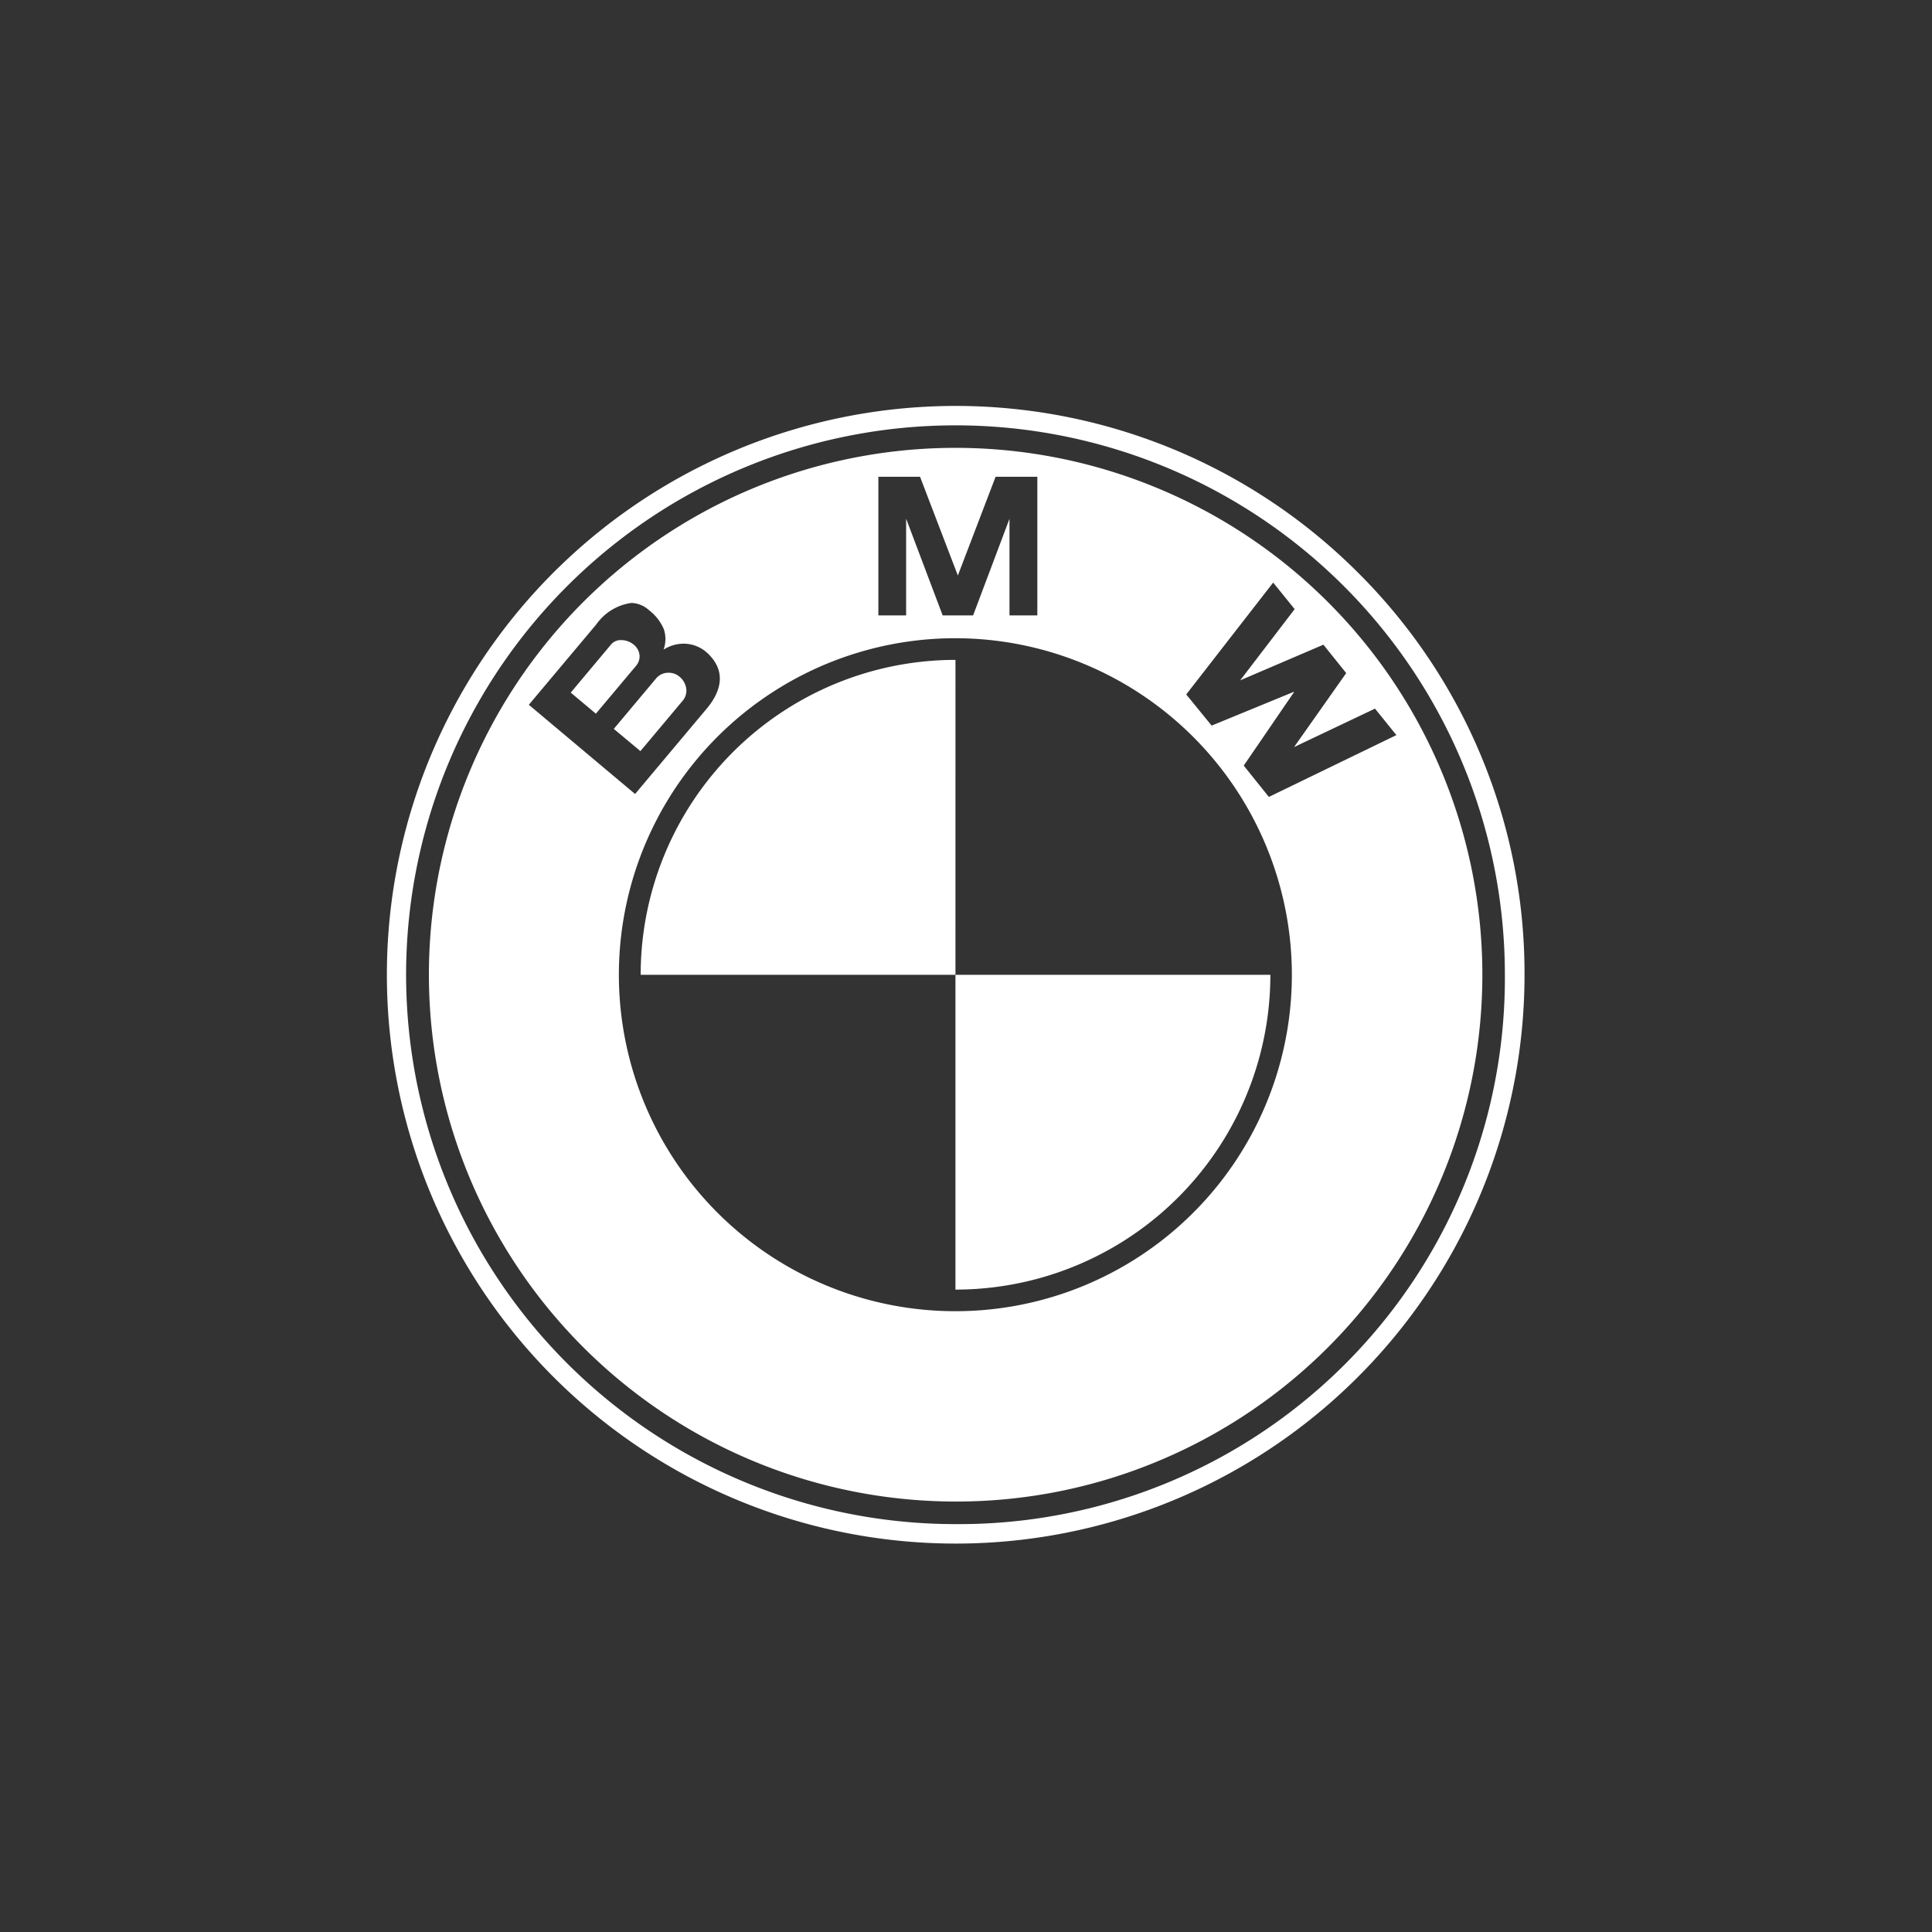
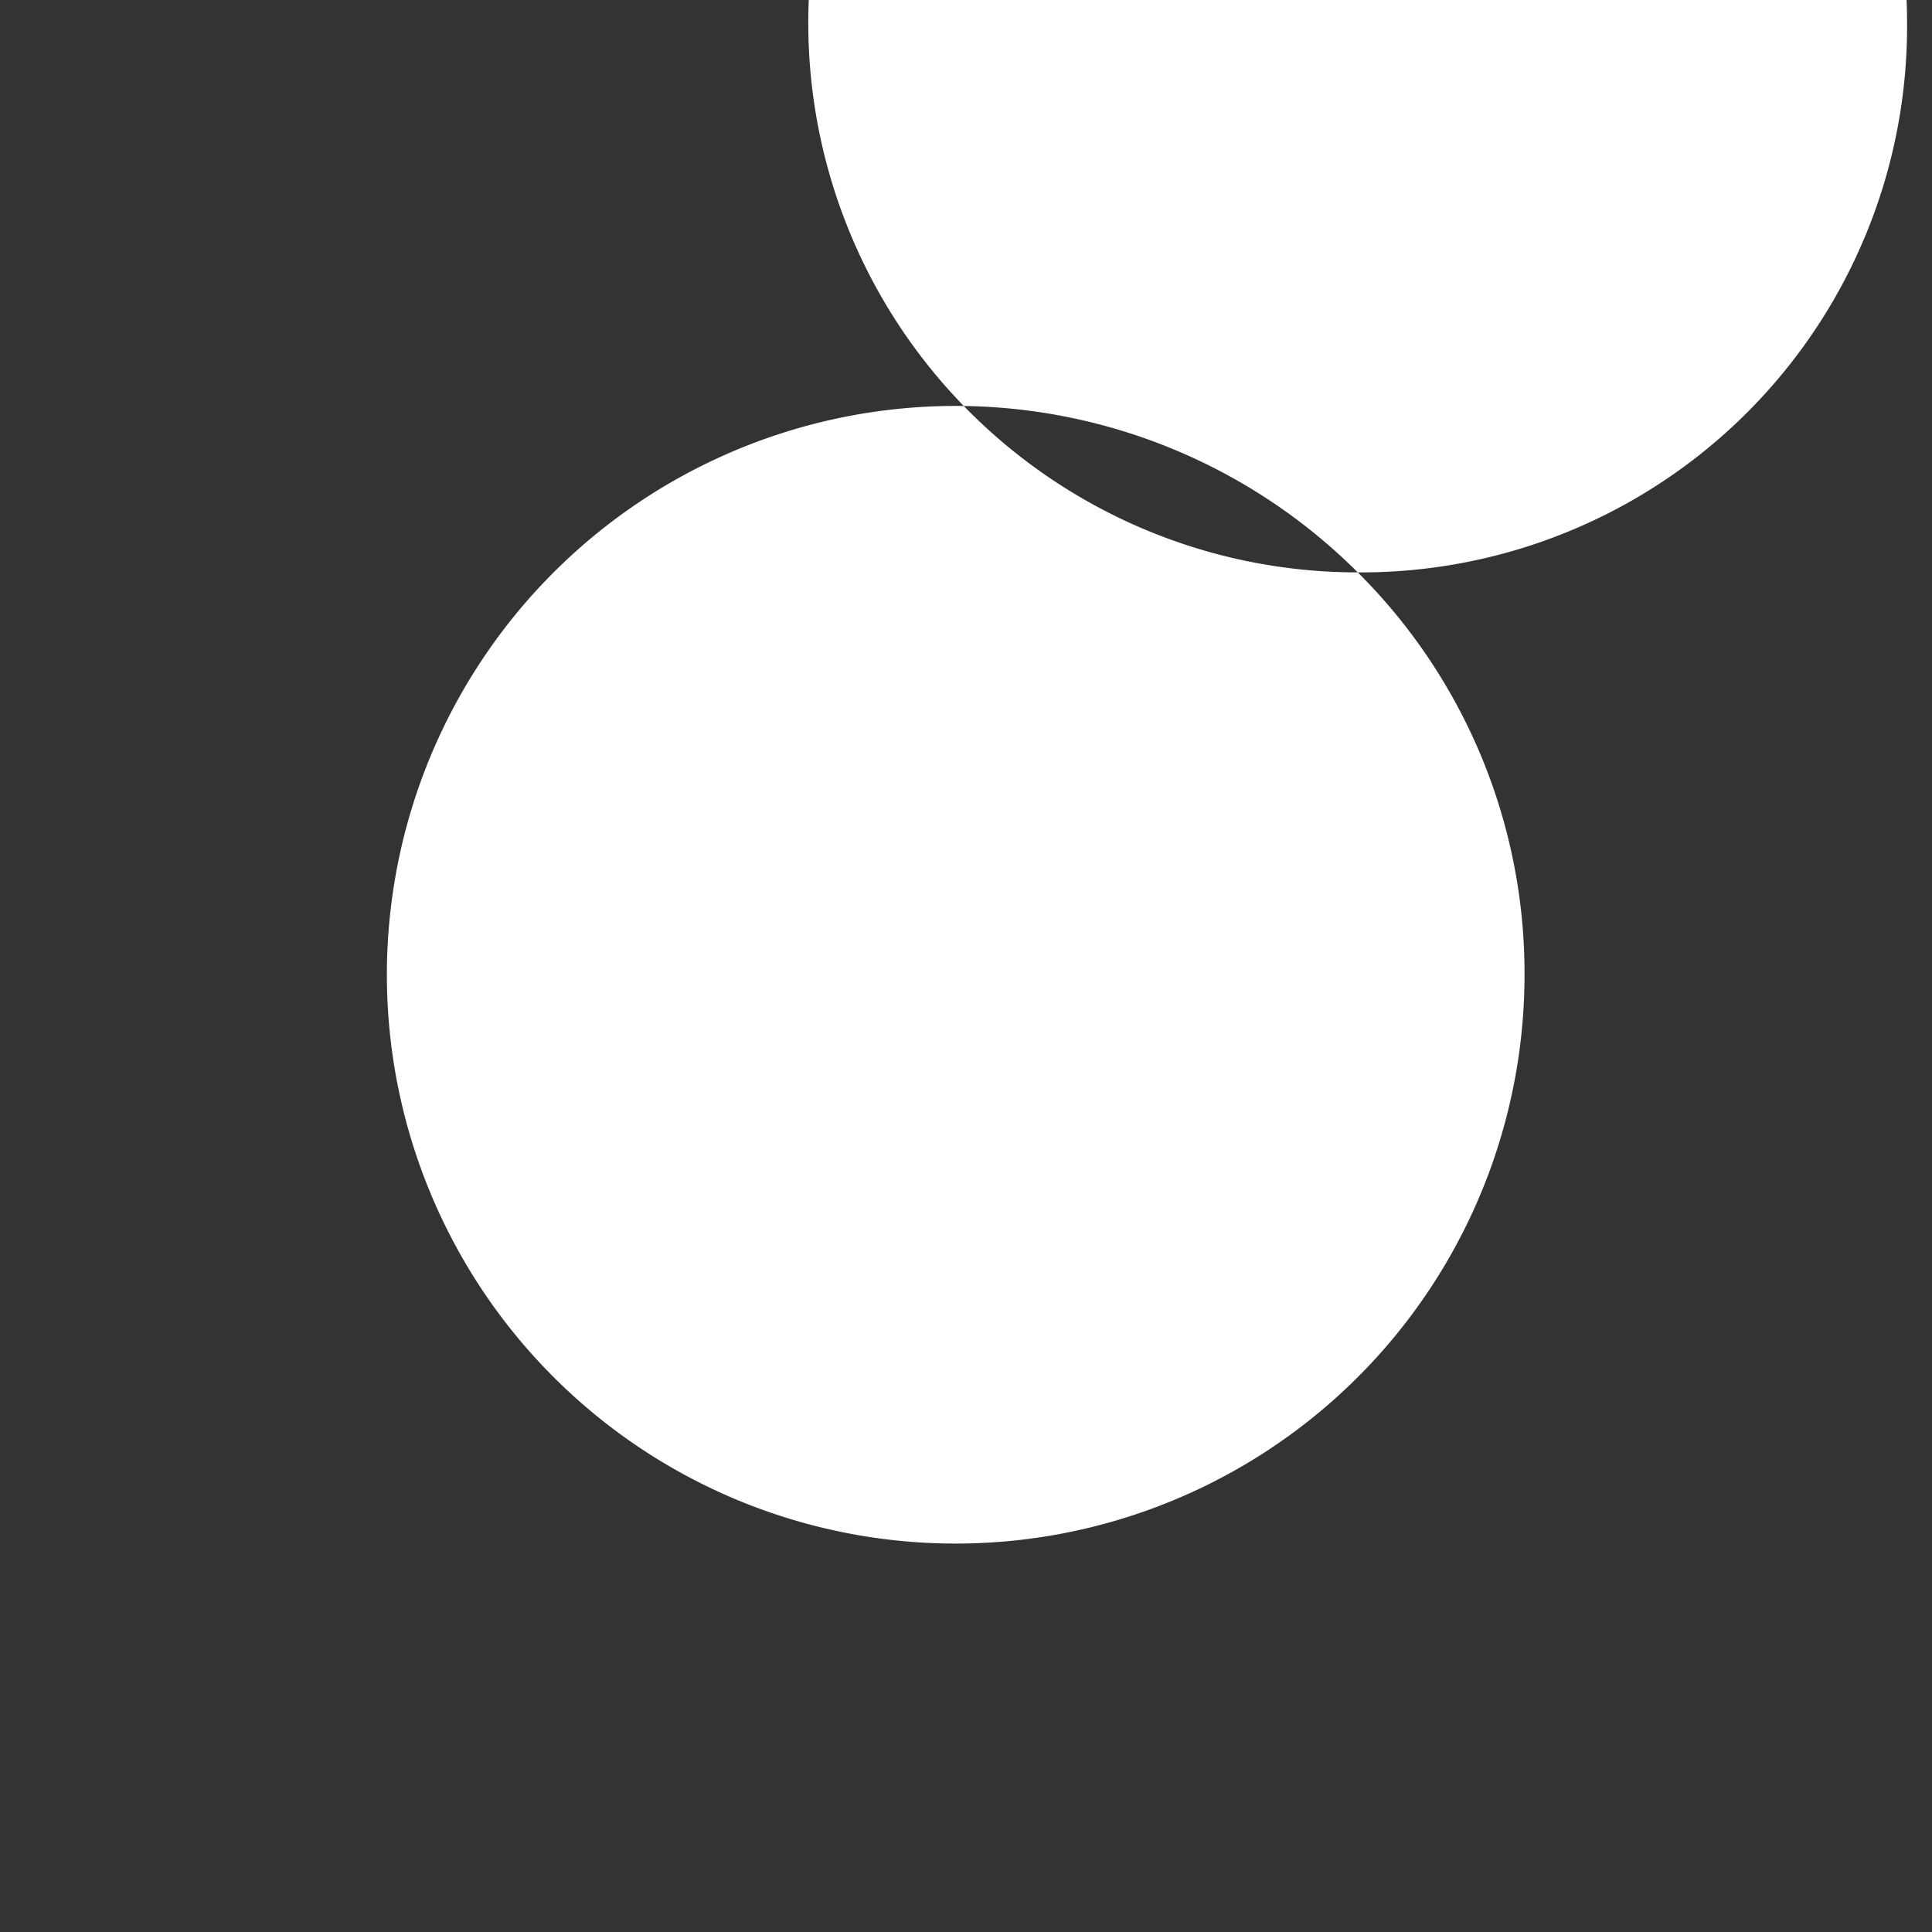
<svg xmlns="http://www.w3.org/2000/svg" width="100" height="100" viewBox="0 0 100 100">
  <rect x="0" y="0" width="100" height="100" fill="#333333" stroke="none" />
  <g id="Groupe_128" data-name="Groupe 128" transform="translate(-2222 -1681)">
    <g id="Groupe_82" data-name="Groupe 82">
      <rect id="Rectangle_41" data-name="Rectangle 41" width="100" height="100" transform="translate(2222 1681)" fill="none" />
      <g id="Groupe_68" data-name="Groupe 68" transform="translate(2242 1702)">
-         <path id="Tracé_113" data-name="Tracé 113" d="M1165.861,283.96a29.442,29.442,0,1,0,8.631,20.826,29.25,29.25,0,0,0-8.631-20.826m-20.817,49.261a28.436,28.436,0,1,1,28.431-28.431,28.259,28.259,0,0,1-28.431,28.431" transform="translate(-1115.583 -275.333)" fill="#fff" />
-         <path id="Soustraction_1" data-name="Soustraction 1" d="M27.262,54.531A27.273,27.273,0,0,1,16.651,2.142,27.272,27.272,0,0,1,37.874,52.388,27.093,27.093,0,0,1,27.262,54.531Zm0-44.685a17.417,17.417,0,1,0,17.413,17.42A17.437,17.437,0,0,0,27.262,9.846Zm17.512,2.776h0l.01.017-2.6,3.8,1.3,1.622,6.6-3.2L48.978,13.49l-4.19,1.991,2.7-3.83-1.181-1.47L42,12.026l2.819-3.685L43.707,6.966l-4.5,5.79,1.315,1.613,4.251-1.747Zm-34.3-4.6a2.661,2.661,0,0,0-1.794,1.1l-3.5,4.169,5.5,4.618,3.693-4.4c.894-1.061.924-2.049.088-2.858a1.822,1.822,0,0,0-1.268-.523,1.966,1.966,0,0,0-1.04.309,1.6,1.6,0,0,0,.01-1.071,2.447,2.447,0,0,0-.737-.951l-.047-.039A1.4,1.4,0,0,0,10.476,8.021ZM30.059,3.664h0v5H31.5V1.489H29.34L27.386,6.6,25.429,1.489H23.272V8.665h1.437V3.659L26.6,8.665h1.576Zm-19.1,12.028h0L9.578,14.539,11.791,11.9a.822.822,0,0,1,.626-.267.851.851,0,0,1,.556.2.969.969,0,0,1,.359.653.8.8,0,0,1-.184.59l-2.191,2.612ZM8.65,13.752h0l-1.3-1.091,2.1-2.507a.653.653,0,0,1,.515-.21,1.021,1.021,0,0,1,.638.229.811.811,0,0,1,.308.556.75.75,0,0,1-.18.545L8.651,13.751Z" transform="translate(2.192 2.188)" fill="#fff" stroke="rgba(0,0,0,0)" stroke-miterlimit="10" stroke-width="1" />
+         <path id="Tracé_113" data-name="Tracé 113" d="M1165.861,283.96a29.442,29.442,0,1,0,8.631,20.826,29.25,29.25,0,0,0-8.631-20.826a28.436,28.436,0,1,1,28.431-28.431,28.259,28.259,0,0,1-28.431,28.431" transform="translate(-1115.583 -275.333)" fill="#fff" />
        <path id="Tracé_115" data-name="Tracé 115" d="M1146.375,289.826a16.3,16.3,0,0,0-16.294,16.3h16.293v16.293a16.294,16.294,0,0,0,16.3-16.293h-16.3Z" transform="translate(-1116.92 -276.67)" fill="#fff" />
      </g>
    </g>
  </g>
</svg>